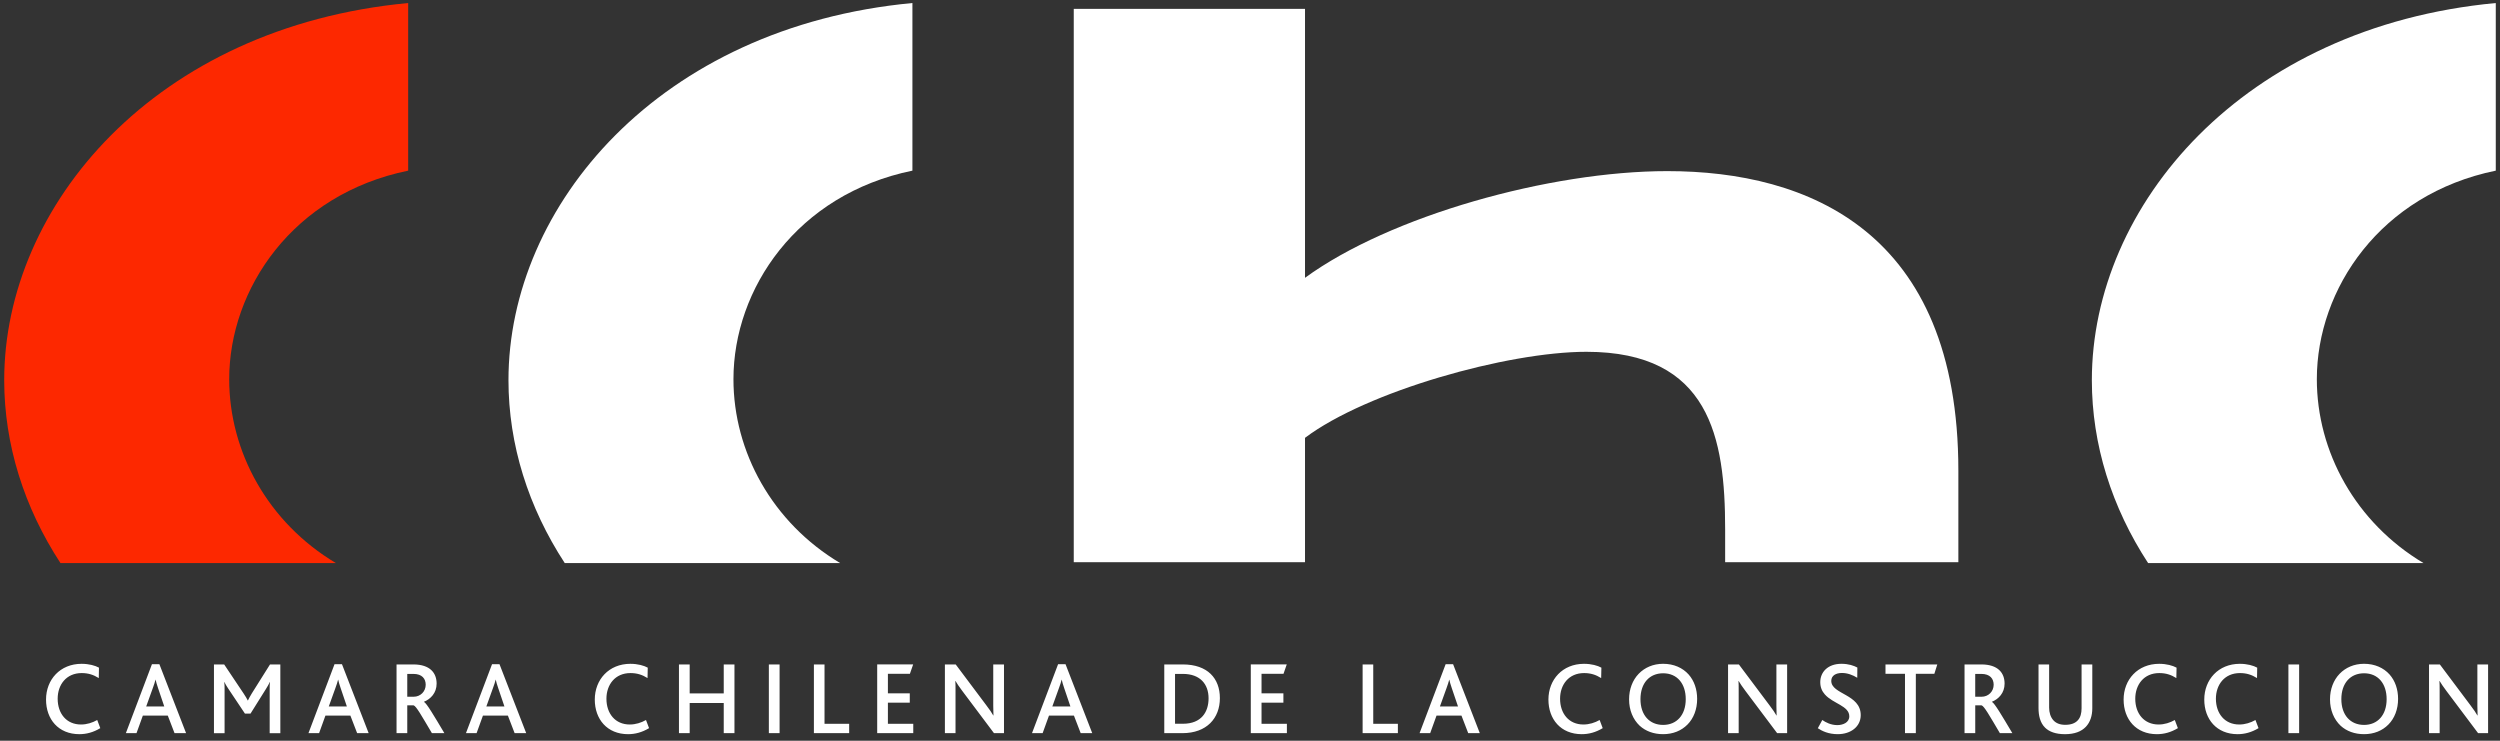
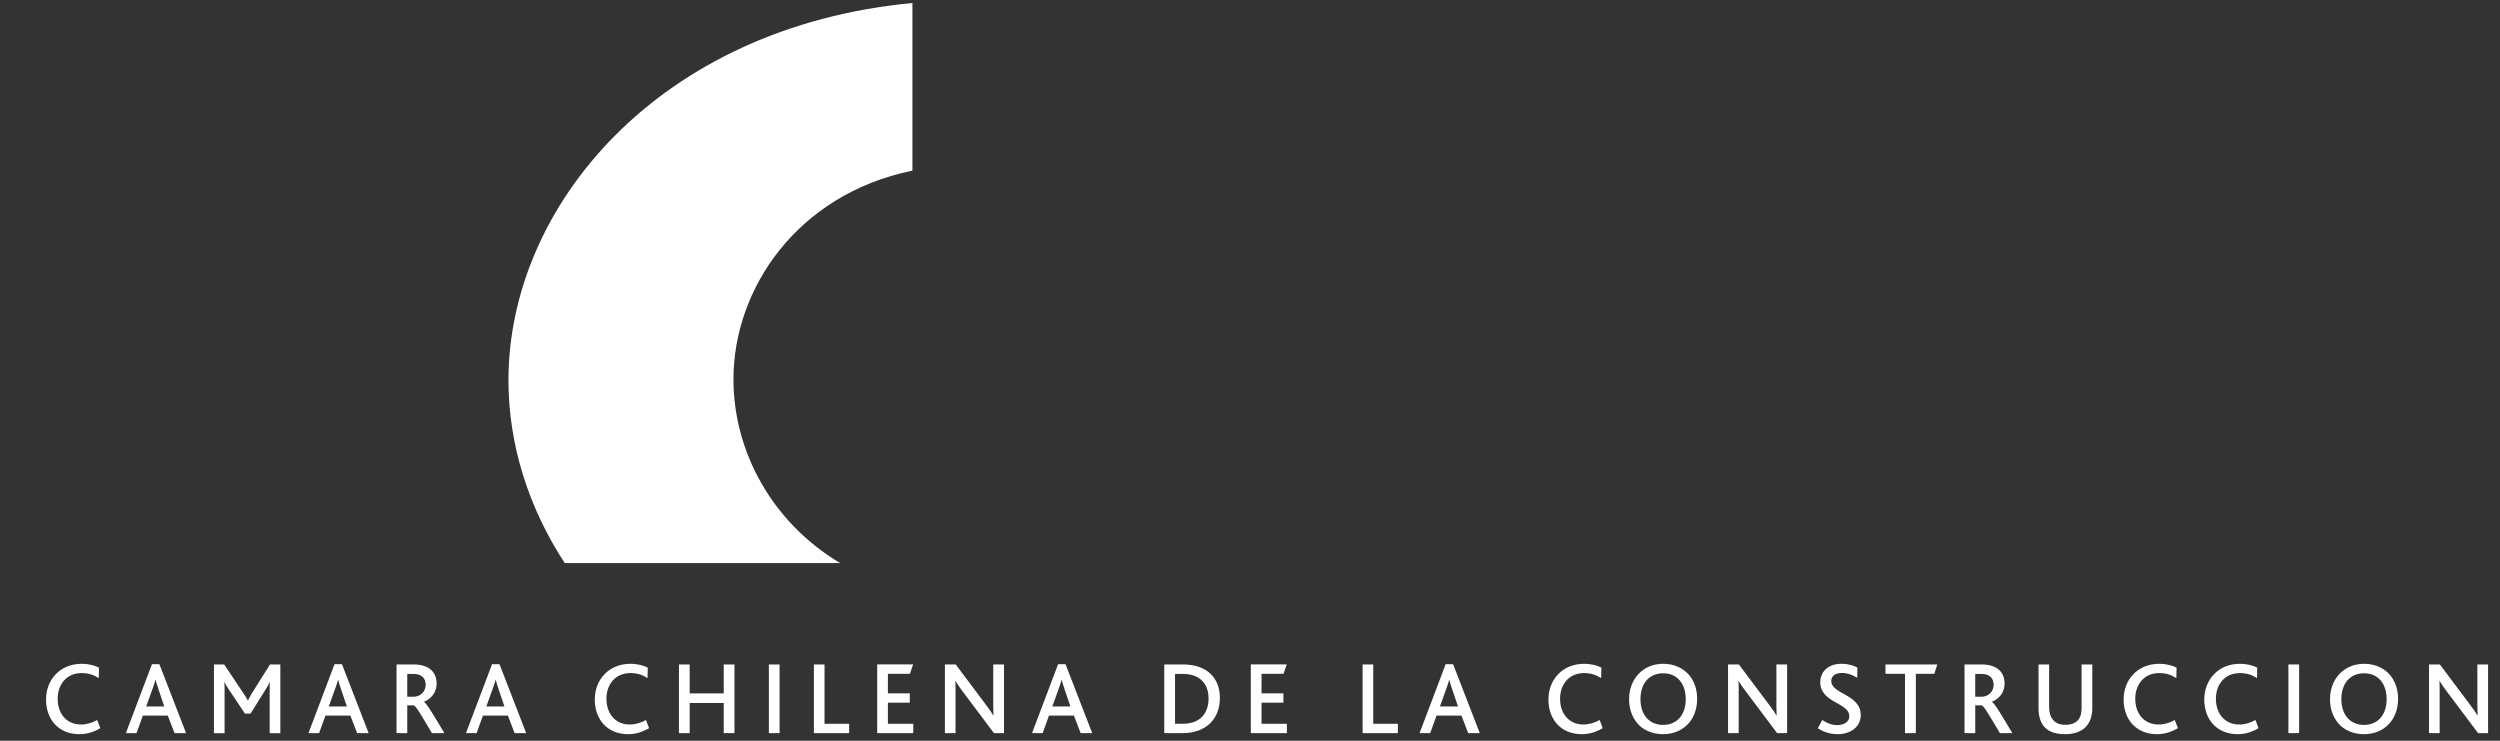
<svg xmlns="http://www.w3.org/2000/svg" width="297" height="88" viewBox="0 0 297 88" fill="none">
  <rect x="0" y="0" width="297" height="88" fill="#333333" stroke="none" />
-   <path fill-rule="evenodd" clip-rule="evenodd" d="M232.653 66.791V55.9C232.653 27.484 214.793 20.329 198.078 20.329C184.113 20.329 165.11 25.645 155.035 33.004V1.056H127.562V66.791H155.035V52.015C162.364 46.495 179.075 41.794 188.461 41.794C203.118 41.794 204.947 52.015 204.947 62.847V66.791H232.653Z" fill="white" />
-   <path fill-rule="evenodd" clip-rule="evenodd" d="M296.5 0.359C266.415 3.192 248.512 24.431 248.512 45.165C248.512 52.825 250.882 60.29 255.193 66.89H287.91C279.86 62.089 275.24 53.682 275.24 45.051C275.24 34.326 282.794 23.082 296.498 20.273V0.359H296.5Z" fill="white" />
  <path fill-rule="evenodd" clip-rule="evenodd" d="M108.395 0.359C78.309 3.192 60.406 24.431 60.406 45.165C60.406 52.825 62.778 60.29 67.09 66.89H99.805C91.756 62.089 87.134 53.682 87.134 45.051C87.134 34.326 94.689 23.082 108.395 20.273V0.359Z" fill="white" />
-   <path fill-rule="evenodd" clip-rule="evenodd" d="M48.489 0.359C18.403 3.192 0.5 24.431 0.5 45.165C0.5 52.825 2.872 60.29 7.181 66.89H39.899C31.852 62.089 27.23 53.682 27.23 45.051C27.23 34.326 34.785 23.082 48.491 20.273V0.359H48.489Z" fill="#FD2800" />
  <path fill-rule="evenodd" clip-rule="evenodd" d="M11.915 86.504L11.55 85.536C10.979 85.859 10.323 86.071 9.619 86.071C7.894 86.071 6.851 84.769 6.851 83.009C6.851 81.349 7.871 79.961 9.705 79.961C10.48 79.961 11.101 80.159 11.734 80.555L11.758 79.318C11.309 79.071 10.58 78.861 9.692 78.861C7.143 78.861 5.469 80.741 5.469 83.109C5.469 85.44 6.937 87.22 9.425 87.22C10.252 87.22 11.079 87.01 11.915 86.504ZM22.106 87.098L18.936 78.91H18.05L14.953 87.098H16.217L16.97 85.013H19.934L20.734 87.098H22.106ZM19.515 83.93H17.367L18.157 81.736C18.302 81.352 18.4 81.029 18.474 80.746H18.486C18.535 81.007 18.645 81.34 18.778 81.748L19.515 83.93ZM33.304 87.099V78.935H32.077L29.913 82.379C29.695 82.74 29.562 82.987 29.452 83.222H29.439C29.317 82.975 29.172 82.74 28.954 82.406L26.633 78.937H25.418V87.101H26.68V81.873C26.68 81.599 26.68 81.391 26.643 81.03H26.667C26.824 81.377 26.994 81.611 27.127 81.824L29.096 84.772H29.764L31.587 81.861C31.709 81.648 31.928 81.326 32.038 81.03H32.063C32.038 81.377 32.038 81.599 32.038 81.897V87.101H33.304V87.099ZM43.797 87.098L40.627 78.91H39.741L36.645 87.098H37.908L38.661 85.013H41.625L42.428 87.098H43.797ZM41.208 83.928H39.059L39.849 81.734C39.994 81.35 40.092 81.028 40.165 80.744H40.177C40.226 81.005 40.334 81.338 40.469 81.746L41.208 83.928ZM52.792 87.099C51.543 85.006 50.696 83.555 50.367 83.383V83.369C51.156 83.049 51.87 82.33 51.87 81.213C51.87 79.962 51.106 78.935 49.102 78.935H47.109V87.099H48.383V83.792H49.126C49.443 83.875 50.061 84.992 51.311 87.099H52.792ZM50.573 81.348C50.573 82.13 49.967 82.773 49.138 82.773H48.383V80.06H49.114C50.149 80.06 50.573 80.642 50.573 81.348ZM62.513 87.098L59.342 78.91H58.454L55.355 87.098H56.619L57.373 85.013H60.337L61.137 87.098H62.513ZM59.927 83.93H57.777L58.567 81.736C58.714 81.352 58.812 81.029 58.884 80.746H58.896C58.943 81.007 59.053 81.34 59.188 81.748L59.927 83.93ZM77.109 86.504L76.744 85.536C76.174 85.859 75.517 86.071 74.812 86.071C73.088 86.071 72.044 84.769 72.044 83.009C72.044 81.349 73.065 79.961 74.898 79.961C75.676 79.961 76.297 80.159 76.927 80.555L76.952 79.318C76.503 79.071 75.774 78.861 74.886 78.861C72.334 78.861 70.66 80.741 70.66 83.109C70.66 85.44 72.128 87.22 74.617 87.22C75.445 87.22 76.27 87.01 77.109 86.504ZM87.254 87.099V78.935H85.98V82.379H81.934V78.935H80.66V87.099H81.934V83.518H85.98V87.099H87.254ZM91.34 87.099H92.614V78.935H91.34V87.099ZM100.881 87.099V85.984H97.953V78.935H96.691V87.099H100.881ZM108.496 87.099V85.984H105.483V83.479H108.081V82.365H105.483V80.048H108.096L108.483 78.933H104.211V87.097H108.496V87.099ZM119.274 87.099V78.935H117.998V83.853C117.998 84.249 118.011 84.659 118.023 84.994H117.998C117.817 84.659 117.598 84.351 117.159 83.765L113.538 78.935H112.254V87.099H113.516V81.969C113.516 81.575 113.516 81.175 113.491 80.905H113.516C113.709 81.24 113.93 81.56 114.318 82.081L118.084 87.099H119.274ZM129.757 87.098L126.586 78.91H125.7L122.602 87.098H123.865L124.619 85.013H127.583L128.385 87.098H129.757ZM127.165 83.93H125.016L125.806 81.736C125.953 81.352 126.05 81.029 126.122 80.746H126.134C126.183 81.007 126.292 81.34 126.426 81.748L127.165 83.93ZM144.922 82.936C144.922 80.595 143.465 78.935 140.513 78.935H138.316V87.099H140.464C143.354 87.099 144.922 85.329 144.922 82.936ZM143.578 82.959C143.578 84.557 142.752 85.982 140.529 85.982H139.594V80.06H140.529C142.595 80.06 143.578 81.297 143.578 82.959ZM152.883 87.099V85.984H149.87V83.479H152.468V82.365H149.87V80.048H152.48L152.866 78.933H148.594V87.097H152.883V87.099ZM166.068 87.099V85.984H163.141V78.935H161.879V87.099H166.068ZM175.8 87.098L172.629 78.91H171.741L168.645 87.098H169.906L170.659 85.013H173.622L174.424 87.098H175.8ZM173.212 83.93H171.062L171.852 81.736C171.995 81.352 172.095 81.029 172.167 80.746H172.179C172.228 81.007 172.336 81.34 172.471 81.748L173.212 83.93ZM190.402 86.504L190.037 85.536C189.467 85.859 188.81 86.071 188.107 86.071C186.382 86.071 185.337 84.769 185.337 83.009C185.337 81.349 186.358 79.961 188.191 79.961C188.967 79.961 189.59 80.159 190.218 80.555L190.245 79.318C189.796 79.071 189.067 78.861 188.179 78.861C185.627 78.861 183.953 80.741 183.953 83.109C183.953 85.44 185.421 87.22 187.911 87.22C188.74 87.22 189.565 87.01 190.402 86.504ZM193.535 83.085C193.535 84.361 193.996 85.463 194.795 86.218C195.501 86.859 196.45 87.219 197.577 87.219C198.757 87.219 199.741 86.812 200.47 86.079C201.209 85.336 201.621 84.258 201.621 83.032C201.621 81.88 201.268 80.874 200.613 80.133C199.896 79.329 198.841 78.859 197.577 78.859C196.399 78.859 195.391 79.304 194.674 80.047C193.947 80.804 193.535 81.872 193.535 83.085ZM200.266 83.06C200.266 84.957 199.186 86.12 197.581 86.12C195.964 86.12 194.887 84.957 194.887 83.06C194.887 81.152 195.964 79.986 197.581 79.986C199.257 79.986 200.266 81.225 200.266 83.06ZM212.311 87.099V78.935H211.037V83.853C211.037 84.249 211.052 84.659 211.062 84.994H211.037C210.856 84.659 210.637 84.351 210.2 83.765L206.579 78.935H205.293V87.099H206.555V81.969C206.555 81.575 206.555 81.175 206.53 80.905H206.555C206.75 81.24 206.969 81.56 207.357 82.081L211.125 87.099H212.311ZM221.054 84.955C221.054 82.452 217.555 82.501 217.555 80.89C217.555 80.247 218.127 79.949 218.819 79.949C219.476 79.949 220.095 80.184 220.642 80.519L220.654 79.304C220.242 79.082 219.611 78.859 218.76 78.859C217.143 78.859 216.247 79.847 216.247 81.035C216.247 81.67 216.463 82.127 216.794 82.499C217.766 83.603 219.697 83.85 219.697 85.102C219.697 85.845 218.931 86.143 218.276 86.143C217.523 86.143 216.892 85.822 216.49 85.536L215.957 86.514C216.465 86.849 217.218 87.219 218.323 87.219C219.866 87.221 221.054 86.331 221.054 84.955ZM230.151 78.935H223.996V80.05H226.313V87.099H227.601V80.05H229.8L230.151 78.935ZM239.068 87.099C237.819 85.006 236.974 83.555 236.643 83.383V83.369C237.431 83.049 238.145 82.33 238.145 81.213C238.145 79.962 237.382 78.935 235.379 78.935H233.387V87.099H234.659V83.792H235.402C235.716 83.875 236.339 84.992 237.586 87.099H239.068ZM236.847 81.348C236.847 82.13 236.238 82.773 235.412 82.773H234.656V80.06H235.387C236.422 80.06 236.847 80.642 236.847 81.348ZM248.565 84.151V78.935H247.291V84.139C247.291 84.721 247.167 85.229 246.84 85.576C246.538 85.911 246.05 86.109 245.348 86.109C244.713 86.109 244.252 85.911 243.948 85.576C243.595 85.192 243.437 84.633 243.437 84.065V78.935H242.176V84.126C242.176 84.98 242.359 85.862 242.954 86.443C243.452 86.937 244.229 87.221 245.322 87.221C246.465 87.221 247.265 86.901 247.8 86.343C248.318 85.8 248.565 85.019 248.565 84.151ZM258.732 86.504L258.366 85.536C257.797 85.859 257.139 86.071 256.438 86.071C254.711 86.071 253.669 84.769 253.669 83.009C253.669 81.349 254.688 79.961 256.522 79.961C257.3 79.961 257.919 80.159 258.549 80.555L258.575 79.318C258.122 79.071 257.396 78.861 256.51 78.861C253.959 78.861 252.285 80.741 252.285 83.109C252.285 85.44 253.753 87.22 256.24 87.22C257.071 87.22 257.894 87.01 258.732 86.504ZM268.314 86.504L267.948 85.536C267.379 85.859 266.721 86.071 266.02 86.071C264.296 86.071 263.249 84.769 263.249 83.009C263.249 81.349 264.27 79.961 266.107 79.961C266.881 79.961 267.501 80.159 268.134 80.555L268.156 79.318C267.707 79.071 266.98 78.861 266.091 78.861C263.541 78.861 261.867 80.741 261.867 83.109C261.867 85.44 263.338 87.22 265.825 87.22C266.65 87.22 267.478 87.01 268.314 86.504ZM271.863 87.099H273.137V78.935H271.863V87.099ZM276.805 83.085C276.805 84.361 277.267 85.463 278.067 86.218C278.771 86.859 279.721 87.219 280.848 87.219C282.025 87.219 283.013 86.812 283.739 86.079C284.478 85.336 284.892 84.258 284.892 83.032C284.892 81.88 284.539 80.874 283.884 80.133C283.168 79.329 282.111 78.859 280.848 78.859C279.67 78.859 278.661 79.304 277.945 80.047C277.216 80.804 276.805 81.872 276.805 83.085ZM283.532 83.06C283.532 84.957 282.453 86.12 280.85 86.12C279.234 86.12 278.152 84.957 278.152 83.06C278.152 81.152 279.234 79.986 280.85 79.986C282.524 79.986 283.532 81.225 283.532 83.06ZM295.585 87.099V78.935H294.312V83.853C294.312 84.249 294.322 84.659 294.337 84.994H294.312C294.129 84.659 293.913 84.351 293.474 83.765L289.854 78.935H288.566V87.099H289.829V81.969C289.829 81.575 289.829 81.175 289.803 80.905H289.829C290.024 81.24 290.243 81.56 290.632 82.081L294.398 87.099H295.585Z" fill="white" />
</svg>